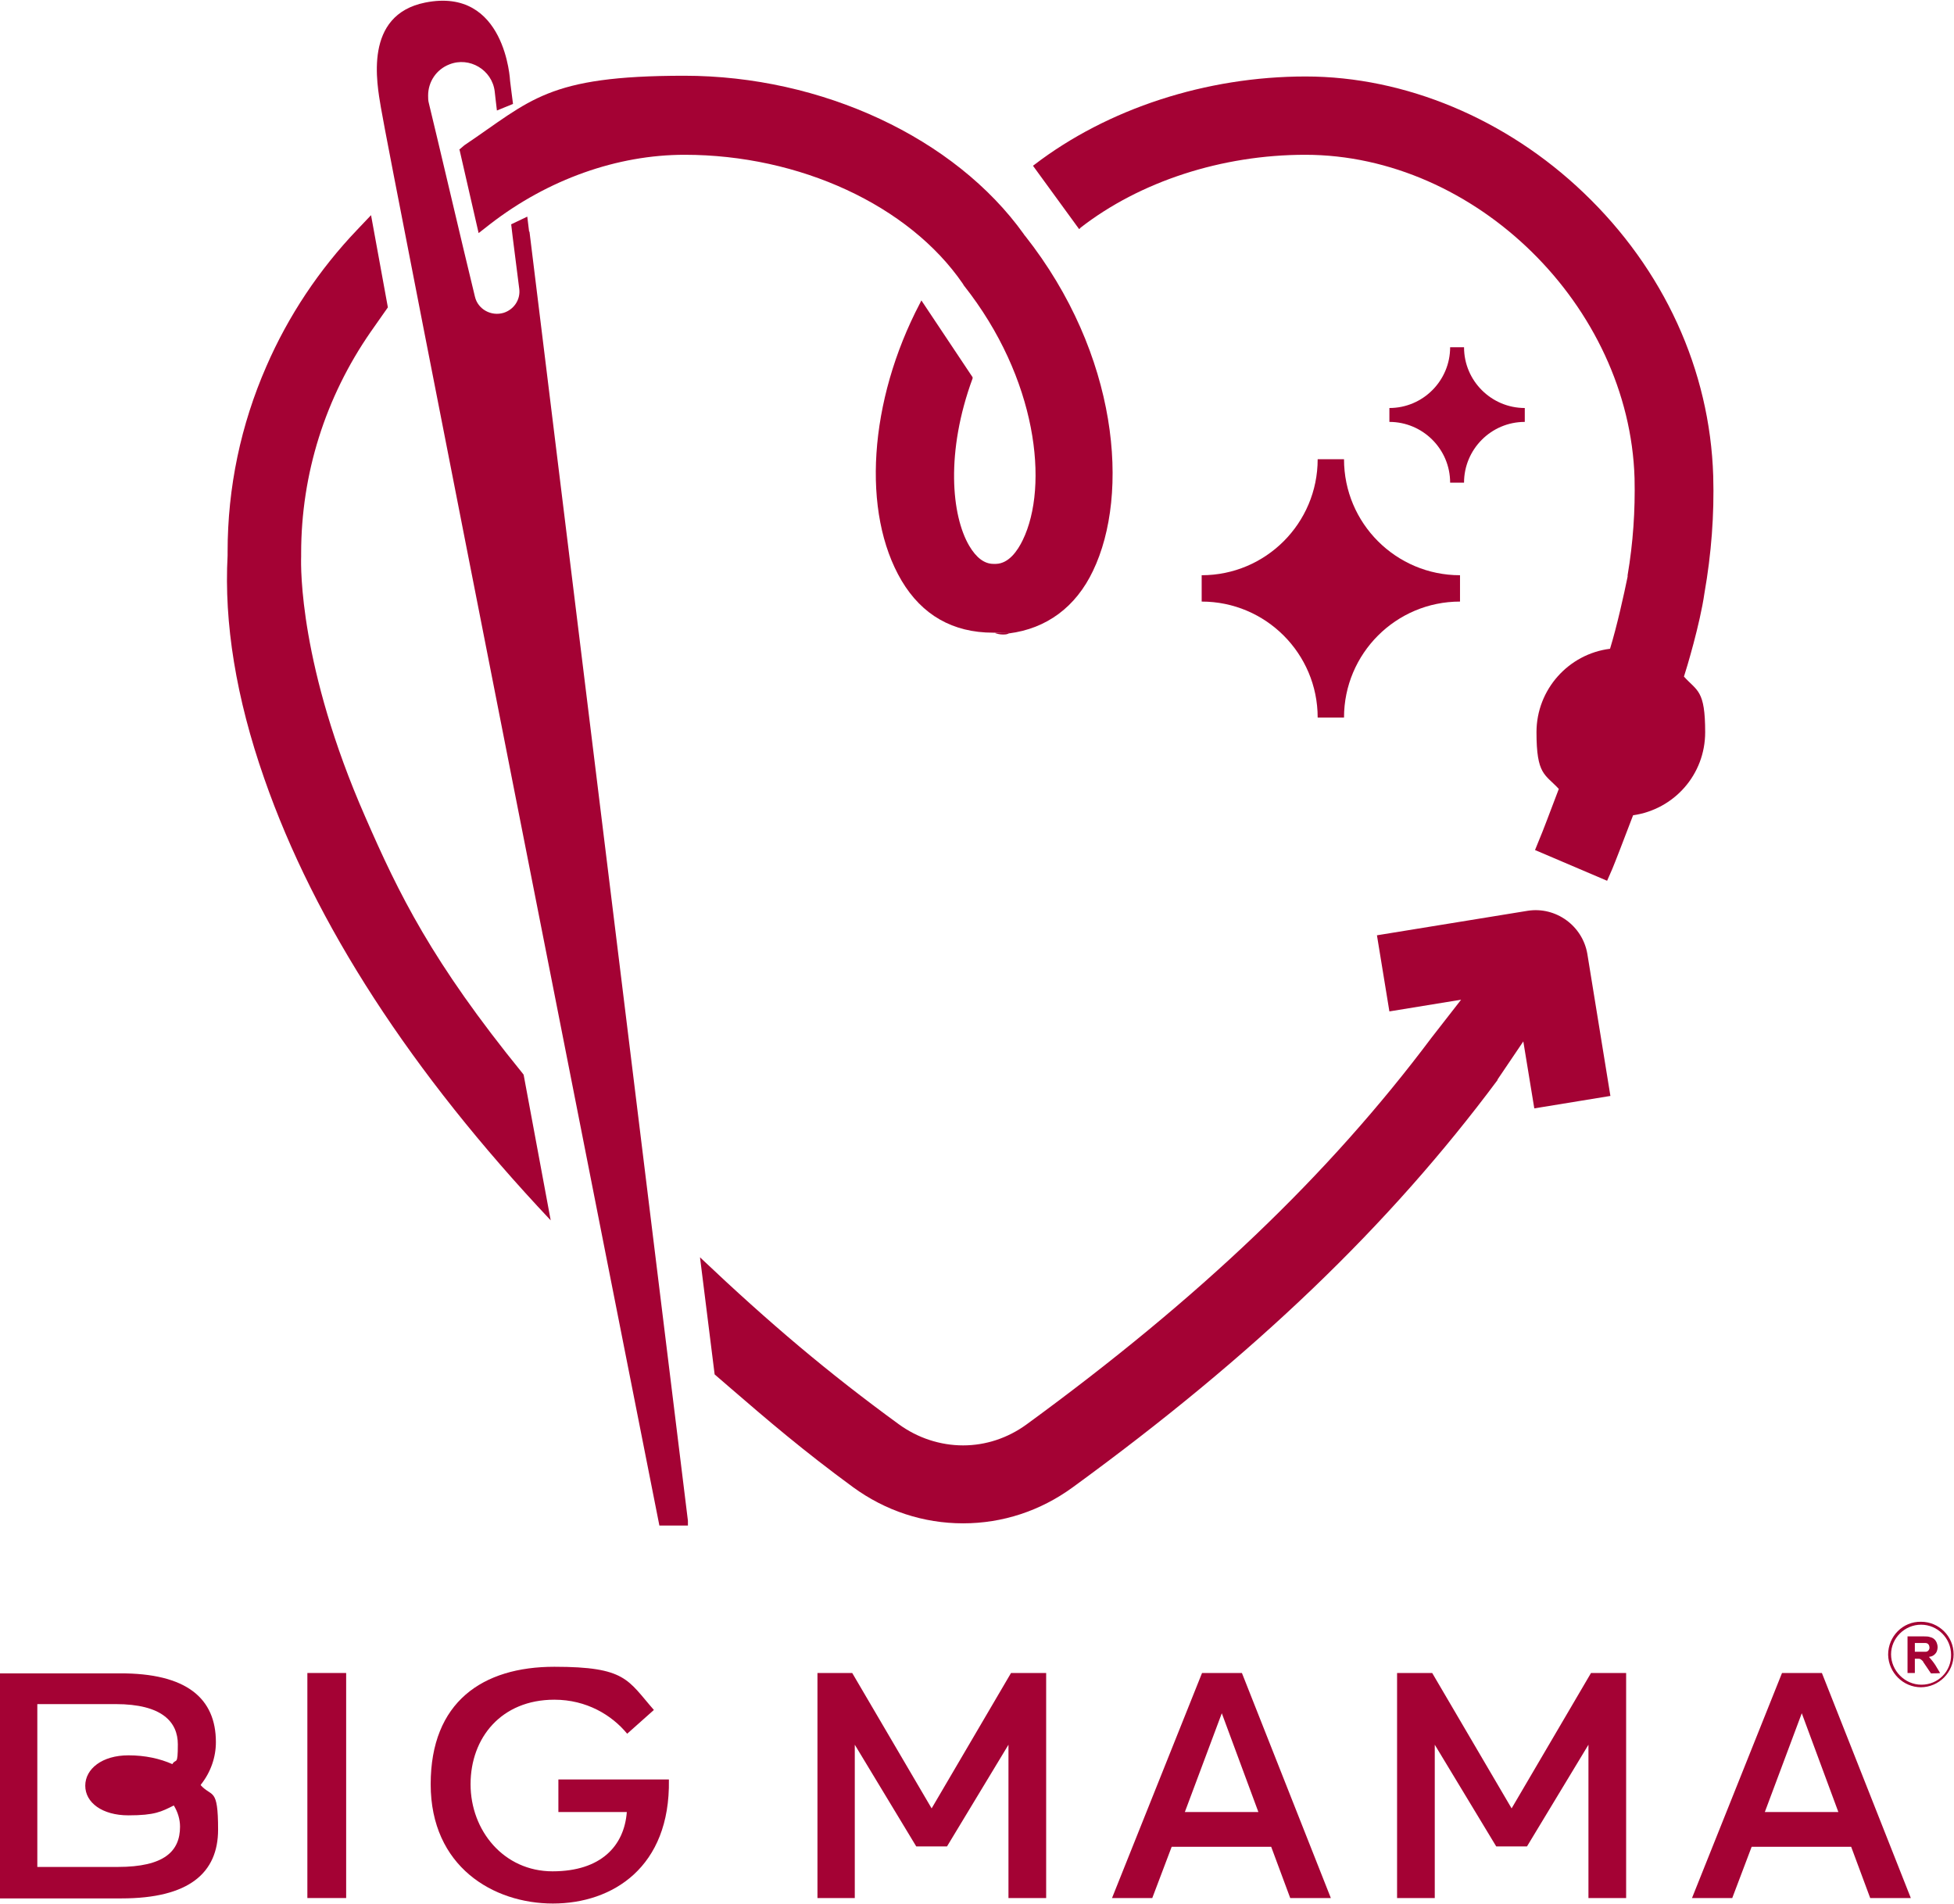
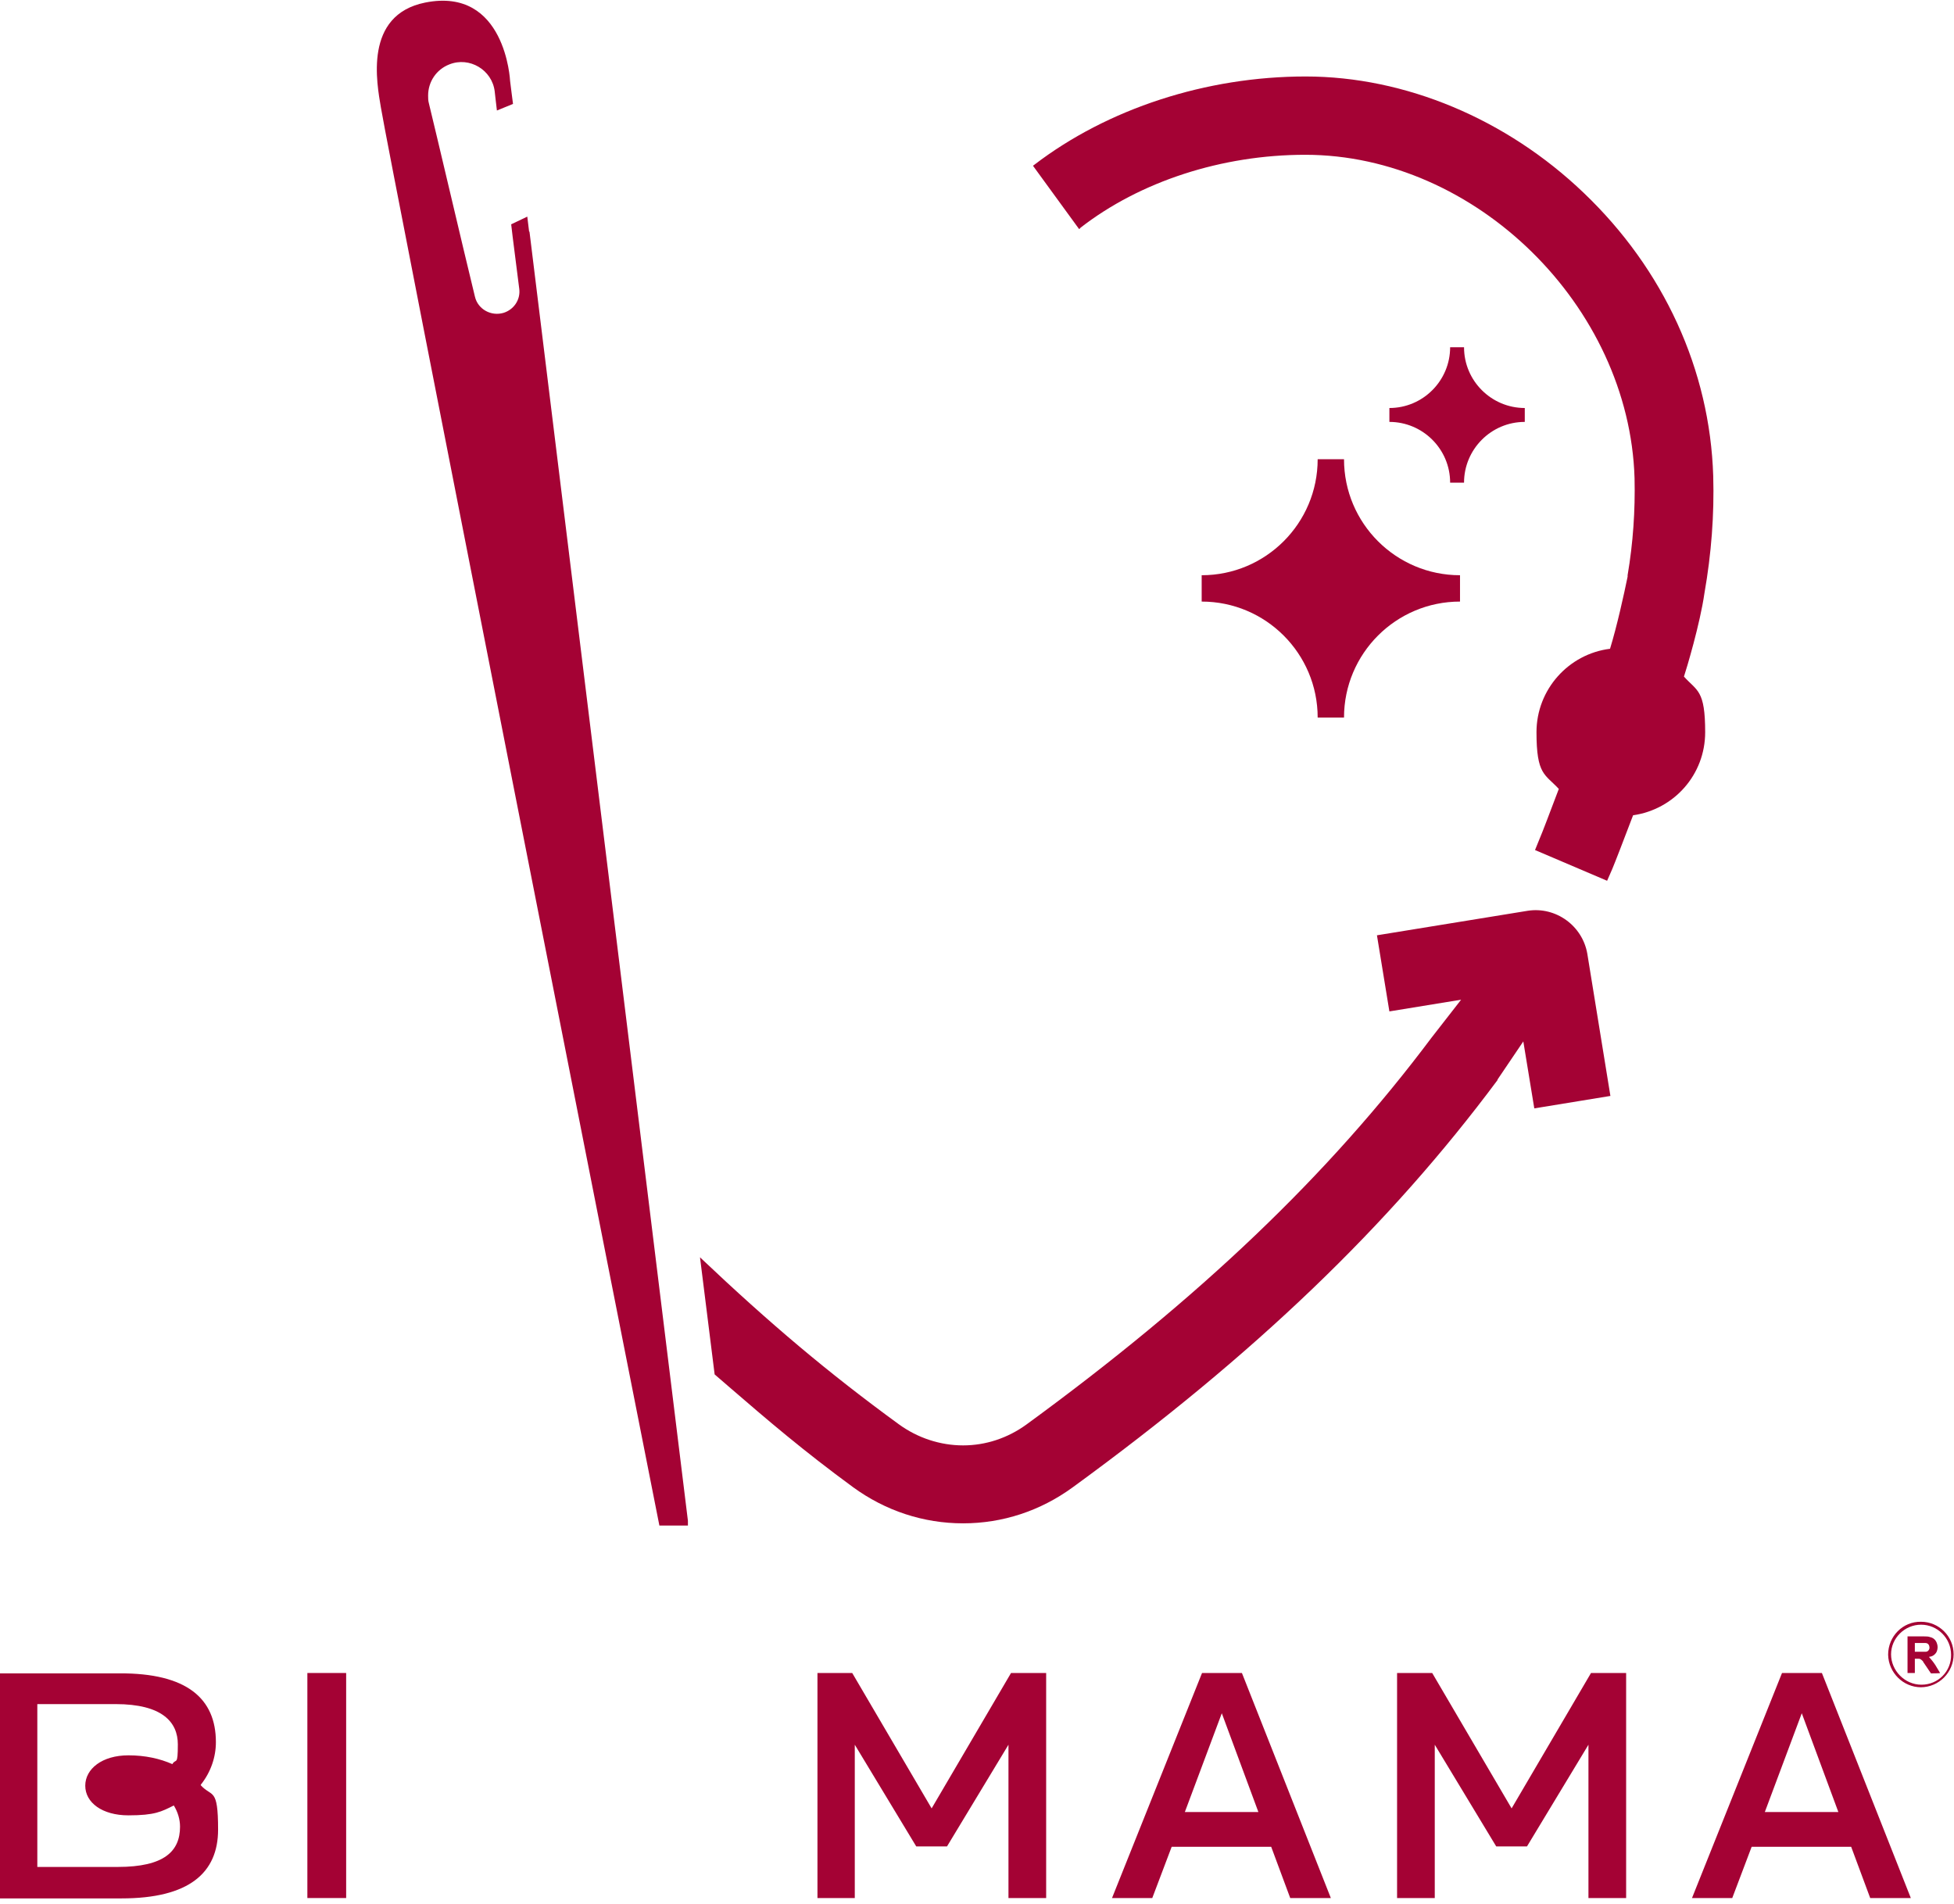
<svg xmlns="http://www.w3.org/2000/svg" version="1.1" viewBox="0 0 534 520.3">
  <defs>
    <style>
      .cls-1 {
        fill: #a40234;
      }
    </style>
  </defs>
  <g>
    <g id="Layer_1">
      <g id="Layer_2">
        <g id="Layer_1-2">
          <g>
            <rect class="cls-1" x="84" y="457.2" width="10.6" height="61.5" />
-             <path class="cls-1" d="M182.8,486.4c.4,23.9-15.4,33.8-31.7,33.8s-33.4-10.1-33.4-32.6,14.2-32.1,33.8-32.1,20,3.6,27.2,11.8l-7.3,6.5c-4.2-5.1-11.1-9.3-19.9-9.3-14.5,0-22.9,10.4-22.9,23.1s9.1,23.8,22.4,23.8,19.6-7,20.3-16.2h-18.7v-8.9h30.2Z" />
            <polygon class="cls-1" points="276.3 457.2 254.6 494.2 232.9 457.2 223.4 457.2 223.4 518.7 233.6 518.7 233.6 476.8 250.4 504.6 258.8 504.6 275.6 476.8 275.6 518.7 285.9 518.7 285.9 457.2 276.3 457.2" />
            <path class="cls-1" d="M352.6,518.7h11.1l-24.3-61.5h-10.9l-24.6,61.5h11l5.3-14h27.2l5.2,14h0ZM323.8,495.2l10.1-27,10,27h-20.1Z" />
            <polygon class="cls-1" points="434.8 457.2 413.1 494.2 391.4 457.2 381.8 457.2 381.8 518.7 392.1 518.7 392.1 476.8 408.9 504.6 417.3 504.6 434.1 476.8 434.1 518.7 444.4 518.7 444.4 457.2 434.8 457.2" />
            <path class="cls-1" d="M511.1,518.7h11.1l-24.3-61.5h-10.9l-24.6,61.5h11l5.3-14h27.2l5.2,14h0ZM482.3,495.2l10.1-27,10,27h-20.1Z" />
            <path class="cls-1" d="M54.9,487.7c2.7-3.4,4.1-7.5,4.1-11.6,0-11.9-7.9-18.9-26.4-18.8H0v61.5h33.2c18.5,0,26.4-7,26.4-18.8s-1.7-8.7-4.8-12.2h.1ZM32.3,510.2H10.2v-44.5h21.4c12.7,0,17,4.9,17,11s-.5,3.7-1.5,5.4c-3.4-1.5-7.4-2.4-12-2.4-7.2,0-11.8,3.7-11.8,8.3h0c0,4.6,4.6,8.1,11.8,8.1s9-1,12.4-2.7c1.1,1.8,1.7,3.8,1.7,5.8,0,6.7-4.3,11-17,11h0Z" />
            <path class="cls-1" d="M525,461.1c-4.9,0-8.9-4-9-8.9,0-5,4-9.1,9-9,4.9,0,8.9,4,8.9,8.9s-4,9-9,9h0ZM533.2,452.2c0-4.5-3.7-8.2-8.2-8.2s-8.2,3.7-8.2,8.1,3.7,8.3,8.3,8.3,8.2-3.7,8.1-8.2h0Z" />
            <path class="cls-1" d="M523.3,457.2h-2v-10h4.6c.5,0,1.1,0,1.6.2.9.2,1.5.8,1.8,1.6.3.8.3,1.5,0,2.3-.3.7-.9,1.2-1.6,1.4,0,0-.3,0-.5.1,0,.1.2.3.3.4.7.8,1.3,1.6,1.8,2.5.3.5.6,1,.9,1.5h0c0,.1-2.3.1-2.3.1h-.2c-.7-1-1.4-2.1-2.1-3.1,0-.2-.3-.4-.4-.5-.2-.2-.5-.4-.8-.4h-1.1v4.2h0v-.3ZM523.3,451.4h2.9c.6,0,1-.4,1.1-1,0-.9-.4-1.4-1.2-1.4h-2.8v2.5h0Z" />
          </g>
          <g>
-             <path class="cls-1" d="M150.5,333.5l-7.4-39.8-.3-.4c-24.8-30.5-33.8-49-43-70.1-18-41-17.6-68.2-17.5-71.1v-.9c0-21.7,6.6-42.6,19-60.5l4.7-6.7-4.6-25.2-3.8,4c-10.4,10.9-18.8,23.5-24.8,37.3-7,16-10.6,33.1-10.6,50.7v1c-1,18.4,2.3,38.9,10,60.9,13.8,39.7,40.2,80.4,78.3,120.8h0Z" />
            <path class="cls-1" d="M144.6,63.3l-.5-4.1-4.4,2.1.4,3.4,1.8,14.2c.4,2.9-1.4,5.7-4.3,6.6-3.4,1-7-1-7.8-4.4l-3.1-12.9-7.2-30.4-2.3-9.6c-.2-.7-.2-1.4-.2-2.1,0-3.7,2.2-7.1,5.8-8.5,5.5-2.2,11.7,1.5,12.4,7.4l.2,1.8.4,3.4,4.4-1.8-.4-3.1-.4-3.2s-1.2-25.8-23.2-21.4c-16.9,3.4-13.2,22.1-12.1,28.7,2,12.4,68.5,349.3,76.1,387.5h7.8v-1.3L144.7,63.3h0Z" />
            <path class="cls-1" d="M367.3,125.5h-7.2c0,17.5-14.2,31.7-31.7,31.7v7.2c17.5,0,31.7,14.2,31.7,31.7h7.2c0-17.5,14.2-31.7,31.7-31.7v-7.2c-17.5,0-31.7-14.2-31.7-31.7Z" />
            <path class="cls-1" d="M416.7,115.3v-3.8c-9.1,0-16.6-7.4-16.6-16.6h-3.8c0,9.1-7.4,16.6-16.6,16.6v3.8c9.1,0,16.6,7.4,16.6,16.6h3.8c0-9.1,7.4-16.6,16.6-16.6Z" />
            <path class="cls-1" d="M409.2,295.1l7.1-10.5,3,18.3,20.8-3.4-6.3-38.8c-1.3-7.7-8.6-13-16.3-11.8l-41.2,6.7,3.4,20.8,19.6-3.2-8.1,10.4c-28.1,37.5-63.3,71.1-110.7,105.7-5.1,3.7-11.1,5.7-17.3,5.7s-12.4-2-17.6-5.8c-19.2-14-35.1-27.4-54.3-45.6l4,32,3.7,3.2c11,9.5,20.6,17.7,34.1,27.6,8.9,6.5,19.3,9.9,30.1,9.9s21.1-3.4,29.9-9.8c49.7-36.2,86.6-71.6,116.2-111.4h0Z" />
-             <path class="cls-1" d="M125.6,41l5.2,22.7,3.2-2.5c15.8-12.2,34.7-18.9,53.1-18.9,31.4,0,61.3,13.8,76,35.2l.3.5c20.1,25.4,23.3,54.8,16.1,69.6-1.4,2.9-3.8,6.4-7.3,6.5h-.7c-2.5,0-4.7-1.7-6.6-4.9-4.9-8.3-6.5-25.7.9-45.8v-.3l-14-21-.4.8c-14,26.7-16,57.2-5,75.8,5.6,9.4,14,14.2,25,14.2s.4,0,.5.1c.6.2,1.3.4,2.2.4s1.2-.1,1.6-.3c10.3-1.3,18.3-7.2,23-17.1,10.1-21,7-59.2-18.6-91.6-.1,0-.2-.3-.3-.4-18.8-26.3-55.2-43.3-92.8-43.3s-41.8,6.7-60.1,19l-1.4,1.2h0Z" />
            <path class="cls-1" d="M295.2,62.3c16.3-12.7,38.7-20,61.5-20,46.5,0,88.6,41.3,90,88.4.2,8.8-.4,17.7-1.9,26.5v.4c-1,4.9-2.9,13.5-4.8,19.7-11.3,1.4-20.1,11.1-20.1,22.8s2.3,11.4,6.1,15.5c-2.5,6.6-4.5,11.9-5.2,13.5l-1.3,3.2,19.7,8.4,1.4-3.2c.8-1.9,3-7.6,5.7-14.7,11.2-1.6,19.7-11.1,19.7-22.7s-2.2-11.2-5.8-15.2c.7-2.1,4.4-14.4,5.6-22.8,1.9-10.8,2.7-21.5,2.4-32-.9-29-13.5-56.5-35.4-77.4-21.1-20.2-48.8-31.8-76-31.8s-54.1,8.8-74.1,24.1l-.4.3,12.6,17.3.4-.3h-.1Z" />
          </g>
        </g>
      </g>
      <g>
        <rect class="cls-1" x="-408.3" y="400.9" width="6.8" height="39.3" />
        <path class="cls-1" d="M-345.3,419.5c.3,15.3-9.8,21.6-20.3,21.6s-21.3-6.4-21.3-20.8,9-20.5,21.6-20.5,12.8,2.3,17.4,7.5l-4.6,4.2c-2.6-3.3-7.1-6-12.7-6-9.3,0-14.6,6.6-14.6,14.8s5.8,15.2,14.3,15.2,12.5-4.5,13-10.3h-11.9v-5.7h19.2Z" />
        <polygon class="cls-1" points="-285.5 400.9 -299.4 424.5 -313.3 400.9 -319.4 400.9 -319.4 440.1 -312.8 440.1 -312.8 413.4 -302.1 431.2 -296.7 431.2 -286 413.4 -286 440.1 -279.4 440.1 -279.4 400.9 -285.5 400.9" />
        <path class="cls-1" d="M-236.8,440.1h7.1l-15.5-39.3h-6.9l-15.7,39.3h7.1l3.4-9h17.3l3.3,9ZM-255.2,425.1l6.5-17.2,6.4,17.2h-12.8Z" />
        <polygon class="cls-1" points="-184.3 400.9 -198.2 424.5 -212.1 400.9 -218.2 400.9 -218.2 440.1 -211.6 440.1 -211.6 413.4 -200.9 431.2 -195.5 431.2 -184.8 413.4 -184.8 440.1 -178.2 440.1 -178.2 400.9 -184.3 400.9" />
        <path class="cls-1" d="M-135.6,440.1h7.1l-15.5-39.3h-6.9l-15.7,39.3h7.1l3.4-9h17.3l3.3,9ZM-154,425.1l6.5-17.2,6.4,17.2h-12.8Z" />
        <path class="cls-1" d="M-426.9,420.3c1.7-2.2,2.6-4.8,2.6-7.4,0-7.6-5.1-12.1-16.9-12h-20.8s0,39.3,0,39.3h21.2c11.8,0,16.9-4.4,16.9-12s-1.1-5.5-3.1-7.8ZM-441.4,434.7h-14.1s0-28.4,0-28.4h13.7c8.1,0,10.9,3.1,10.9,7s-.3,2.4-.9,3.5c-2.2-1-4.7-1.5-7.6-1.5-4.6,0-7.5,2.4-7.5,5.3h0s0,0,0,0h0c0,2.9,2.9,5.2,7.5,5.2s5.7-.6,7.9-1.7c.7,1.2,1.1,2.4,1.1,3.7,0,4.3-2.8,7-10.9,7Z" />
        <path class="cls-1" d="M-126.8,403.4c-3.2,0-5.7-2.5-5.7-5.7,0-3.2,2.6-5.8,5.7-5.8,3.1,0,5.7,2.5,5.7,5.7,0,3.2-2.5,5.8-5.7,5.8ZM-121.5,397.7c0-2.9-2.4-5.2-5.2-5.2-2.9,0-5.2,2.3-5.2,5.2,0,2.9,2.4,5.3,5.3,5.3,2.9,0,5.2-2.4,5.2-5.2Z" />
        <path class="cls-1" d="M-127.9,400.9h-1.3v-6.4s0,0,0,0c1,0,1.9,0,2.9,0,.3,0,.7,0,1,0,.6.1,1,.5,1.2,1,.2.5.2,1,0,1.4-.2.5-.6.7-1,.9,0,0-.2,0-.3,0,0,0,.1.2.2.2.5.5.8,1,1.2,1.6.2.3.4.6.6.9,0,0,0,0,0,0,0,0,0,0,0,0-.5,0-.9,0-1.4,0,0,0,0,0-.1,0-.4-.7-.9-1.3-1.3-2,0-.1-.2-.2-.3-.3-.1-.2-.3-.2-.5-.3-.2,0-.5,0-.7,0v2.7ZM-127.9,397.2c0,0,.1,0,.2,0,.6,0,1.1,0,1.7,0,.4,0,.7-.3.7-.6,0-.6-.3-.9-.7-.9-.6,0-1.2,0-1.8,0,0,0,0,0,0,0v1.6Z" />
      </g>
      <g>
        <path class="cls-1" d="M-365.9,321.9l-4.7-25.4-.2-.2c-15.8-19.5-21.6-31.3-27.5-44.8-11.5-26.2-11.2-43.5-11.2-45.4,0-.3,0-.3,0-.5,0-13.9,4.2-27.2,12.2-38.6l3-4.3-2.9-16.1-2.4,2.6c-6.7,7-12,15-15.9,23.8-4.5,10.2-6.7,21.1-6.8,32.4v.6c-.7,11.7,1.5,24.8,6.4,38.9,8.8,25.4,25.6,51.3,50,77.2Z" />
        <path class="cls-1" d="M-369.6,149.4l-.3-2.6-2.8,1.3.3,2.2,1.1,9c.2,1.9-.9,3.7-2.7,4.2-2.2.7-4.5-.6-5-2.8l-2-8.2-4.6-19.4-1.5-6.1c-.1-.5-.2-.9-.2-1.4,0-2.3,1.4-4.5,3.7-5.4,3.5-1.4,7.5.9,7.9,4.7v1.1c.1,0,.4,2.2.4,2.2l2.8-1.2-.2-2-.3-2s-.8-16.5-14.8-13.7c-10.8,2.1-8.4,14.1-7.7,18.3,1.3,7.9,43.8,223,48.6,247.4,0,0,0,0,0,0h5c0-.2,0-.3,0-.5s0-.2,0-.3l-27.8-224.8Z" />
        <path class="cls-1" d="M-227.5,189.1h-4.6c0,11.1-9.1,20.2-20.2,20.2v4.6c11.1,0,20.2,9.1,20.2,20.2h4.6c0-11.1,9.1-20.2,20.2-20.2v-4.6c-11.1,0-20.2-9.1-20.2-20.2Z" />
        <path class="cls-1" d="M-195.9,182.5v-2.4c-5.8,0-10.6-4.8-10.6-10.6h-2.4c0,5.8-4.8,10.6-10.6,10.6v2.4c5.8,0,10.6,4.8,10.6,10.6h2.4c0-5.8,4.8-10.6,10.6-10.6Z" />
-         <path class="cls-1" d="M-200.7,297.3l4.5-6.7,1.9,11.7,13.3-2.2-4-24.8c-.8-4.9-5.5-8.3-10.4-7.5l-26.3,4.3,2.2,13.3,12.5-2-5.2,6.6c-18,23.9-40.4,45.4-70.7,67.5-3.2,2.4-7.1,3.6-11.1,3.6s-7.9-1.3-11.2-3.7c-12.2-8.9-22.4-17.5-34.7-29.1l2.5,20.4,2.4,2c7,6.1,13.1,11.3,21.8,17.6,5.7,4.1,12.3,6.3,19.3,6.3s13.5-2.2,19.1-6.2c31.7-23.1,55.3-45.7,74.2-71.1Z" />
        <path class="cls-1" d="M-381.8,135.1l3.3,14.5,2.1-1.6c10.1-7.8,22.1-12.1,33.9-12.1,20.1,0,39.1,8.8,48.5,22.5l.2.3c12.8,16.2,14.9,35,10.3,44.5-.9,1.9-2.4,4.1-4.7,4.1h-.4c-1.6,0-3-1.1-4.2-3.1-3.1-5.3-4.2-16.4.6-29.2v-.2c0,0-8.9-13.4-8.9-13.4l-.3.5c-8.9,17.1-10.2,36.5-3.2,48.4,3.5,6,8.9,9.1,15.9,9.1,0,0,.2,0,.4,0,.4.1.9.2,1.4.2s.8,0,1-.2c6.6-.8,11.7-4.6,14.7-10.9,6.5-13.4,4.5-37.8-11.9-58.5,0,0-.1-.2-.2-.2-12-16.8-35.2-27.6-59.3-27.6s-26.7,4.3-38.4,12.1l-.9.7Z" />
        <path class="cls-1" d="M-273.5,148.7c10.4-8.1,24.7-12.8,39.2-12.8,29.7,0,56.6,26.4,57.5,56.4.1,5.6-.3,11.3-1.2,17v.2c-.7,3.1-1.8,8.6-3.1,12.6-7.2.9-12.9,7.1-12.9,14.5s1.5,7.3,3.9,9.9c-1.6,4.2-2.9,7.6-3.3,8.6l-.9,2,12.6,5.3.9-2c.5-1.2,1.9-4.9,3.6-9.4,7.1-1,12.6-7.1,12.6-14.5s-1.4-7.1-3.7-9.7c.4-1.3,2.8-9.2,3.6-14.5,1.2-6.9,1.7-13.8,1.5-20.4-.6-18.5-8.6-36.1-22.6-49.4-13.5-12.9-31.2-20.3-48.5-20.3s-34.5,5.6-47.3,15.4l-.3.2,8.1,11,.3-.2Z" />
      </g>
    </g>
  </g>
</svg>